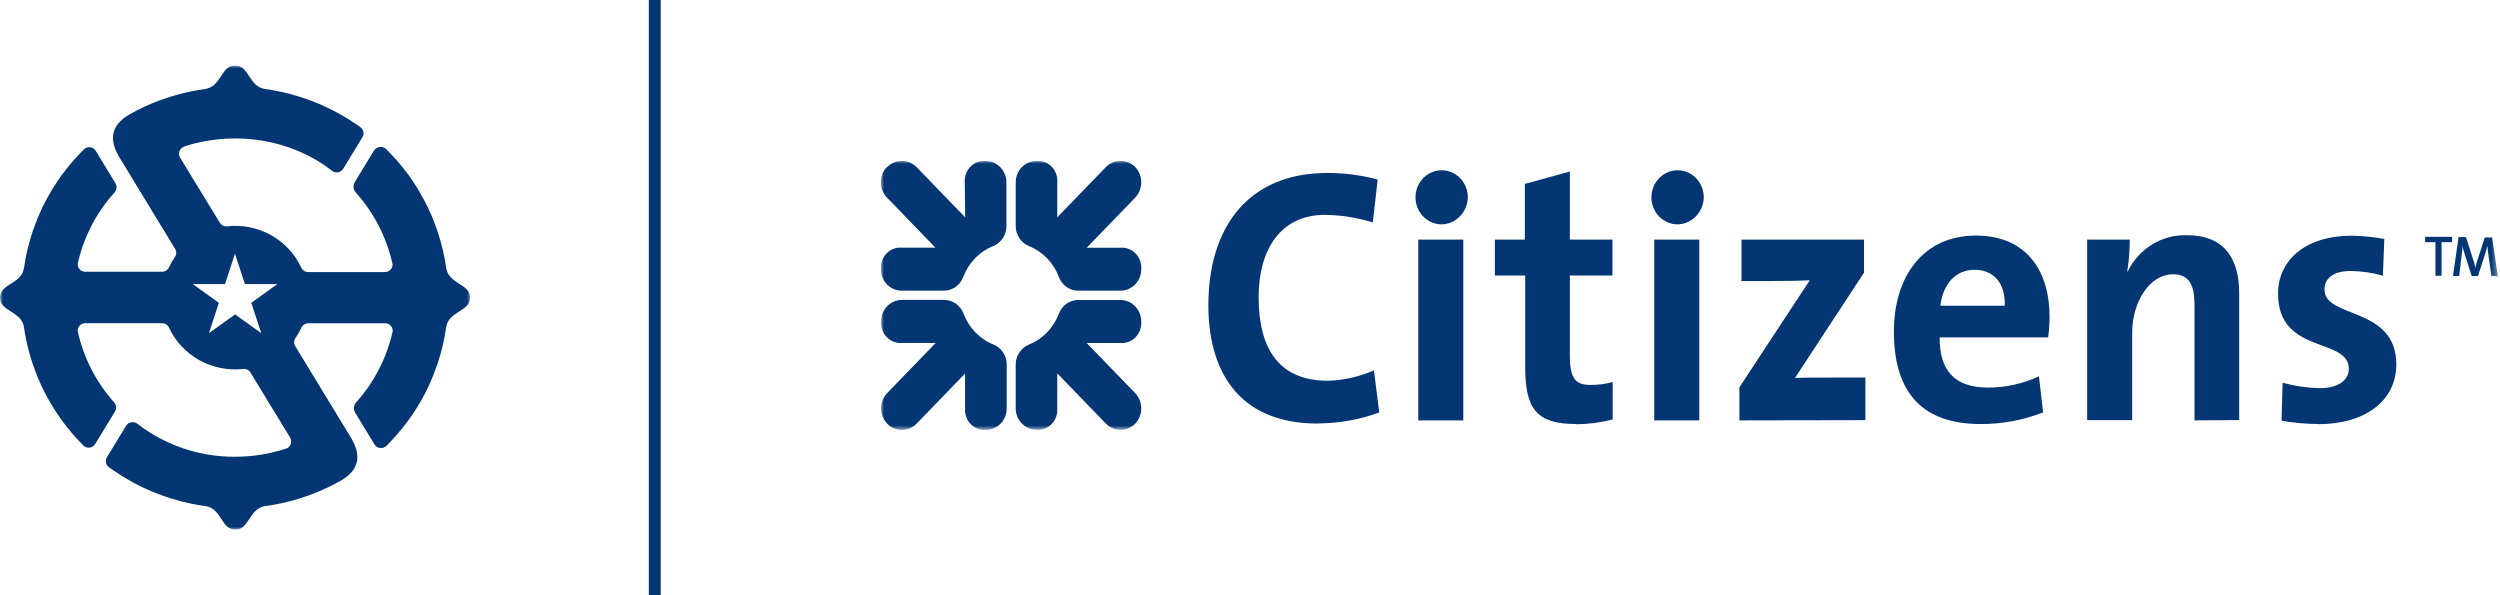
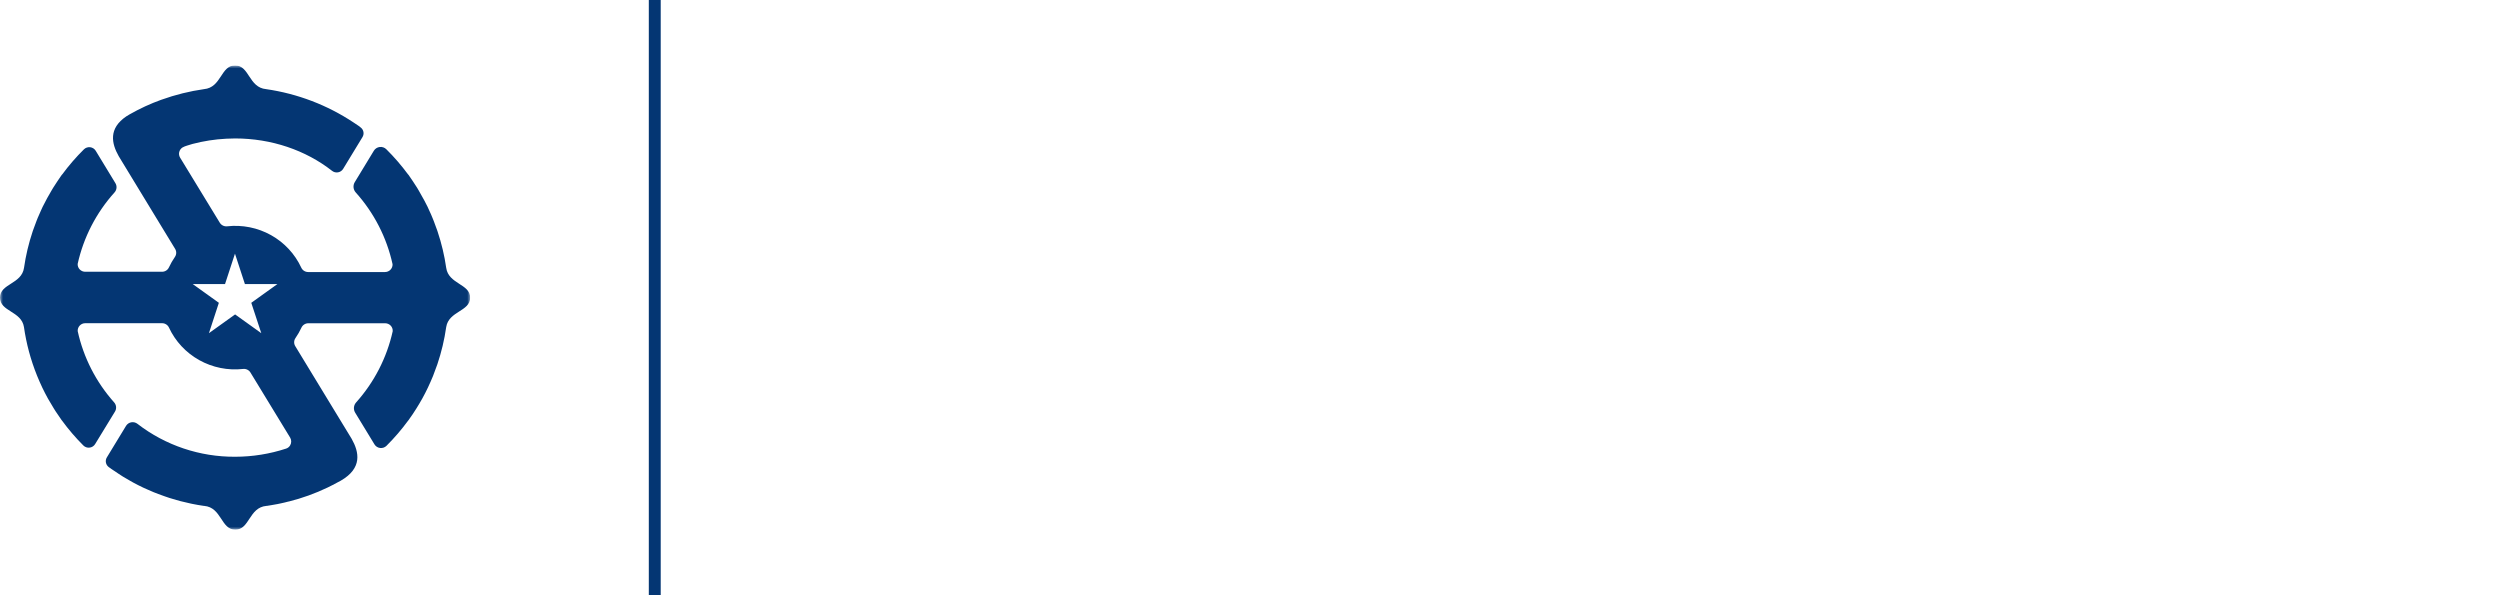
<svg xmlns="http://www.w3.org/2000/svg" width="420" height="100" viewBox="0 0 420 100" fill="none">
  <g clip-path="url(#clip0_3336_1242)">
    <mask id="mask0_3336_1242" style="mask-type:luminance" maskUnits="userSpaceOnUse" x="0" y="11" width="79" height="78">
      <path d="M79 11H0V89H79V11Z" fill="white" />
    </mask>
    <g mask="url(#mask0_3336_1242)">
      <path d="M74.962 44.997C74.667 42.936 74.186 40.905 73.524 38.928C73.501 38.852 73.474 38.773 73.447 38.698C73.264 38.174 73.077 37.657 72.874 37.139C72.803 36.961 72.734 36.78 72.657 36.602C72.49 36.194 72.323 35.792 72.126 35.393C72.026 35.179 71.933 34.962 71.829 34.734C71.656 34.375 71.466 34.019 71.279 33.667C70.985 33.11 70.675 32.563 70.354 32.019C70.264 31.864 70.177 31.713 70.084 31.561C69.853 31.192 69.614 30.827 69.37 30.461L69.073 30.026C68.926 29.815 68.792 29.598 68.639 29.39C68.603 29.342 68.563 29.297 68.519 29.255C67.423 27.77 66.213 26.372 64.898 25.071C64.755 24.928 64.579 24.82 64.387 24.755C64.194 24.689 63.988 24.668 63.786 24.693C63.584 24.718 63.39 24.789 63.219 24.9C63.049 25.01 62.907 25.158 62.803 25.331L59.599 30.603C59.437 30.87 59.366 31.182 59.395 31.492C59.425 31.803 59.553 32.096 59.763 32.329C62.839 35.757 64.969 39.908 65.95 44.384C65.958 44.554 65.932 44.724 65.872 44.883C65.812 45.042 65.72 45.188 65.602 45.311C65.483 45.434 65.34 45.533 65.182 45.6C65.024 45.667 64.854 45.702 64.682 45.702H51.768C51.524 45.702 51.285 45.632 51.081 45.501C50.876 45.37 50.714 45.184 50.613 44.964C49.543 42.66 47.764 40.747 45.528 39.5C43.292 38.253 40.715 37.735 38.164 38.019C37.921 38.046 37.675 38.004 37.456 37.898C37.237 37.791 37.053 37.625 36.926 37.419L30.252 26.474C30.087 26.196 30.035 25.865 30.109 25.55C30.183 25.235 30.376 24.96 30.649 24.781C30.904 24.64 31.175 24.529 31.456 24.452C31.753 24.359 32.047 24.264 32.347 24.181C34.202 23.694 36.103 23.399 38.02 23.302C38.511 23.272 39.021 23.259 39.495 23.259C45.608 23.259 51.361 25.236 55.782 28.698C55.922 28.81 56.084 28.89 56.258 28.934C56.432 28.978 56.614 28.985 56.791 28.954C56.968 28.922 57.136 28.854 57.284 28.753C57.431 28.652 57.556 28.521 57.648 28.369L60.894 23.035C61.059 22.77 61.117 22.452 61.055 22.147C60.993 21.841 60.816 21.57 60.56 21.388L60.497 21.341C60.457 21.298 60.412 21.258 60.364 21.223C60.133 21.058 59.893 20.91 59.66 20.752L59.396 20.577C54.989 17.648 49.971 15.734 44.714 14.976C41.764 14.71 41.921 10.987 39.492 10.987C37.062 10.987 37.219 14.71 34.27 14.976C31.845 15.322 29.464 15.913 27.162 16.739L27.009 16.792C26.611 16.937 26.218 17.085 25.827 17.246L25.734 17.283C25.31 17.457 24.89 17.638 24.476 17.829L24.332 17.895C23.925 18.087 23.521 18.281 23.121 18.488L22.991 18.554C22.581 18.768 22.173 18.989 21.773 19.213C21.606 19.309 21.259 19.543 21.229 19.543C18.192 21.589 18.74 24.106 19.941 26.231L20.341 26.89L26.274 36.645L29.424 41.818C29.549 42.024 29.612 42.261 29.604 42.501C29.596 42.741 29.519 42.974 29.381 43.172C28.998 43.726 28.663 44.311 28.38 44.921C28.279 45.14 28.118 45.325 27.914 45.455C27.709 45.586 27.472 45.655 27.229 45.656H14.315C14.143 45.656 13.973 45.621 13.815 45.554C13.656 45.486 13.514 45.388 13.395 45.265C13.277 45.142 13.185 44.996 13.125 44.837C13.065 44.677 13.039 44.508 13.047 44.338C14.035 39.873 16.17 35.734 19.247 32.319C19.434 32.109 19.548 31.846 19.573 31.567C19.598 31.289 19.533 31.01 19.387 30.771L16.074 25.322C15.975 25.161 15.84 25.025 15.681 24.923C15.521 24.822 15.341 24.756 15.152 24.733C14.963 24.71 14.772 24.729 14.592 24.788C14.412 24.848 14.248 24.947 14.111 25.078C12.791 26.38 11.576 27.782 10.478 29.272C10.433 29.311 10.393 29.356 10.358 29.404C10.207 29.611 10.074 29.825 9.927 30.033C9.824 30.181 9.724 30.333 9.623 30.481C9.38 30.843 9.143 31.206 8.916 31.571C8.809 31.739 8.713 31.901 8.612 32.085C8.369 32.49 8.132 32.896 7.912 33.311C7.658 33.789 7.401 34.263 7.164 34.747C7.064 34.958 6.971 35.172 6.874 35.383C6.69 35.788 6.507 36.194 6.337 36.605C6.263 36.78 6.197 36.958 6.126 37.136C5.923 37.653 5.733 38.174 5.549 38.698C5.522 38.773 5.496 38.849 5.472 38.925C4.812 40.903 4.33 42.935 4.034 44.997C3.641 47.745 0 47.633 0 49.998C0 52.364 3.6 52.255 4.024 54.94C4.421 57.725 5.154 60.454 6.207 63.068L6.267 63.216C6.517 63.822 6.777 64.422 7.057 65.012L7.097 65.101C7.398 65.727 7.711 66.339 8.045 66.942L8.122 67.074C8.413 67.59 8.715 68.098 9.026 68.596L9.36 69.127C9.62 69.522 9.894 69.907 10.161 70.299C10.221 70.392 10.281 70.487 10.348 70.576C10.367 70.602 10.388 70.626 10.411 70.649C11.499 72.137 12.702 73.54 14.008 74.846C14.144 74.98 14.309 75.082 14.491 75.143C14.672 75.205 14.866 75.225 15.056 75.201C15.247 75.177 15.429 75.111 15.59 75.007C15.751 74.904 15.885 74.765 15.983 74.602L19.32 69.14C19.462 68.903 19.525 68.629 19.501 68.356C19.477 68.083 19.367 67.823 19.187 67.614C16.14 64.203 14.029 60.078 13.054 55.632C13.043 55.461 13.067 55.29 13.126 55.129C13.185 54.968 13.276 54.82 13.394 54.695C13.513 54.57 13.656 54.47 13.815 54.402C13.974 54.334 14.145 54.298 14.318 54.298H27.232C27.476 54.298 27.715 54.368 27.919 54.499C28.124 54.63 28.287 54.816 28.387 55.036C29.457 57.34 31.237 59.252 33.472 60.5C35.708 61.747 38.285 62.267 40.836 61.984C41.079 61.955 41.325 61.996 41.544 62.102C41.764 62.208 41.948 62.374 42.074 62.58L48.748 73.525C48.863 73.721 48.923 73.943 48.923 74.169C48.923 74.395 48.863 74.617 48.748 74.813C48.601 75.07 48.364 75.264 48.081 75.36C45.319 76.266 42.428 76.73 39.518 76.734C33.571 76.773 27.786 74.826 23.101 71.209C22.957 71.094 22.79 71.012 22.612 70.966C22.433 70.92 22.246 70.913 22.064 70.944C21.883 70.975 21.709 71.044 21.557 71.147C21.404 71.249 21.275 71.383 21.179 71.538L17.956 76.836C17.791 77.102 17.735 77.419 17.796 77.724C17.858 78.029 18.034 78.3 18.289 78.484L18.623 78.717C18.638 78.731 18.653 78.745 18.67 78.757L18.883 78.899C19.247 79.145 19.607 79.399 19.978 79.633C20.205 79.778 20.431 79.927 20.645 80.065C21.042 80.309 21.446 80.543 21.853 80.77C22.026 80.869 22.187 80.971 22.37 81.063C22.918 81.36 23.474 81.642 24.039 81.91C24.259 82.015 24.483 82.107 24.706 82.207C25.073 82.371 25.44 82.536 25.814 82.69C26.078 82.796 26.344 82.898 26.608 82.997C26.958 83.132 27.309 83.261 27.666 83.382C27.931 83.475 28.194 83.564 28.457 83.65C28.844 83.771 29.234 83.887 29.628 83.999C29.861 84.065 30.092 84.133 30.322 84.193C30.869 84.338 31.423 84.466 31.99 84.585L32.231 84.638C32.898 84.776 33.565 84.891 34.249 84.99H34.309C37.259 85.257 37.102 88.983 39.532 88.983C41.961 88.983 41.804 85.257 44.754 84.99H44.827C45.101 84.951 45.371 84.901 45.641 84.855C45.975 84.802 46.309 84.746 46.612 84.684C46.773 84.654 46.929 84.618 47.086 84.585C47.55 84.486 48.011 84.384 48.468 84.256H48.514C50.767 83.692 52.955 82.903 55.045 81.9C55.045 81.9 56.533 81.169 57.25 80.754C60.894 78.655 60.35 75.97 59.079 73.723L58.979 73.558L57.03 70.359L49.599 58.146C49.474 57.94 49.411 57.702 49.419 57.462C49.427 57.222 49.504 56.989 49.642 56.792C50.024 56.237 50.359 55.651 50.643 55.042C50.744 54.824 50.906 54.638 51.11 54.508C51.314 54.378 51.552 54.308 51.795 54.307H64.712C64.885 54.308 65.056 54.344 65.215 54.412C65.374 54.48 65.517 54.58 65.636 54.705C65.754 54.83 65.846 54.978 65.904 55.139C65.963 55.3 65.987 55.471 65.976 55.642C64.994 60.084 62.877 64.205 59.826 67.611C59.619 67.843 59.492 68.134 59.463 68.442C59.434 68.75 59.505 69.059 59.666 69.324L62.913 74.658C63.014 74.822 63.15 74.962 63.313 75.066C63.476 75.17 63.66 75.237 63.853 75.261C64.045 75.285 64.241 75.266 64.425 75.205C64.609 75.144 64.776 75.043 64.915 74.909C66.242 73.59 67.463 72.171 68.566 70.665C68.585 70.642 68.609 70.619 68.629 70.593C68.726 70.461 68.809 70.323 68.906 70.191C69.059 69.996 69.201 69.794 69.333 69.585C69.533 69.255 69.757 68.926 69.96 68.613C70.27 68.118 70.568 67.624 70.855 67.107C70.882 67.054 70.915 67.008 70.941 66.959C71.275 66.357 71.59 65.744 71.886 65.12C71.903 65.087 71.916 65.051 71.933 65.018C72.209 64.435 72.47 63.839 72.717 63.239C72.726 63.212 72.738 63.186 72.75 63.16C73.003 62.501 73.247 61.865 73.474 61.206C74.162 59.169 74.66 57.074 74.962 54.947C75.386 52.245 78.987 52.331 78.987 50.005C78.987 47.679 75.353 47.745 74.962 44.997ZM43.896 55.974L39.498 52.822L35.1 55.974L36.769 50.871L32.371 47.718H37.806L39.475 42.615L41.143 47.718H46.612L42.215 50.871L43.896 55.974Z" fill="#043673" />
    </g>
  </g>
  <g clip-path="url(#clip1_3336_1242)">
    <mask id="mask1_3336_1242" style="mask-type:luminance" maskUnits="userSpaceOnUse" x="148" y="27" width="272" height="46">
-       <path d="M419.629 27H148V72.221H419.629V27Z" fill="white" />
-     </mask>
+       </mask>
    <g mask="url(#mask1_3336_1242)">
-       <path d="M190.728 71.16C190.067 71.828 189.179 72.203 188.255 72.203C187.331 72.203 186.443 71.828 185.782 71.16L177.622 62.727V68.579C177.661 69.059 177.599 69.541 177.44 69.993C177.282 70.446 177.031 70.857 176.705 71.201C176.379 71.544 175.985 71.81 175.55 71.982C175.115 72.153 174.65 72.226 174.185 72.195C173.721 72.204 173.26 72.117 172.829 71.938C172.398 71.76 172.006 71.495 171.676 71.158C171.345 70.821 171.083 70.42 170.905 69.977C170.726 69.534 170.635 69.059 170.637 68.579V61.296C170.628 60.564 170.835 59.847 171.231 59.24C171.626 58.633 172.191 58.164 172.85 57.897C173.996 57.439 175.037 56.739 175.905 55.841C176.774 54.943 177.451 53.868 177.894 52.684C178.154 52.003 178.608 51.421 179.195 51.012C179.782 50.604 180.475 50.389 181.183 50.396H188.23C188.694 50.396 189.153 50.492 189.581 50.676C190.009 50.861 190.397 51.132 190.722 51.474C191.048 51.815 191.304 52.219 191.477 52.664C191.65 53.109 191.736 53.584 191.729 54.064C191.757 54.544 191.685 55.024 191.518 55.473C191.352 55.922 191.094 56.329 190.763 56.667C190.431 57.004 190.034 57.265 189.597 57.431C189.16 57.597 188.694 57.664 188.23 57.629H182.568L190.728 66.062C191.371 66.746 191.731 67.663 191.731 68.618C191.731 69.572 191.371 70.489 190.728 71.173" fill="#043673" />
      <path d="M190.729 28.073C191.372 28.758 191.732 29.675 191.732 30.629C191.732 31.583 191.372 32.5 190.729 33.184L182.569 41.618H188.231C188.695 41.58 189.16 41.646 189.597 41.81C190.034 41.975 190.432 42.234 190.763 42.571C191.095 42.907 191.353 43.314 191.519 43.762C191.686 44.21 191.758 44.691 191.73 45.17C191.739 45.65 191.654 46.126 191.482 46.572C191.309 47.017 191.053 47.422 190.727 47.764C190.401 48.105 190.012 48.376 189.584 48.561C189.155 48.745 188.695 48.839 188.231 48.837H181.184C180.476 48.846 179.782 48.632 179.194 48.224C178.607 47.815 178.154 47.231 177.895 46.55C177.456 45.363 176.78 44.286 175.911 43.387C175.042 42.489 173.999 41.79 172.851 41.337C172.193 41.068 171.629 40.599 171.234 39.992C170.839 39.386 170.631 38.669 170.638 37.938V30.654C170.636 30.175 170.727 29.7 170.905 29.257C171.084 28.814 171.346 28.412 171.676 28.075C172.007 27.739 172.399 27.473 172.83 27.295C173.261 27.117 173.722 27.03 174.186 27.038C174.651 27.007 175.116 27.08 175.551 27.252C175.986 27.424 176.38 27.69 176.706 28.033C177.032 28.376 177.283 28.788 177.441 29.241C177.599 29.693 177.662 30.175 177.623 30.654V36.507L185.783 28.073C186.444 27.405 187.332 27.031 188.256 27.031C189.18 27.031 190.068 27.405 190.729 28.073Z" fill="#043673" />
      <path d="M149.038 28.073C149.699 27.405 150.587 27.031 151.511 27.031C152.435 27.031 153.323 27.405 153.984 28.073L162.144 36.507L162.082 30.654C162.046 30.174 162.109 29.692 162.269 29.24C162.429 28.787 162.681 28.376 163.008 28.033C163.335 27.69 163.73 27.424 164.165 27.252C164.601 27.081 165.066 27.008 165.531 27.038C165.995 27.032 166.455 27.12 166.886 27.299C167.316 27.477 167.707 27.743 168.038 28.079C168.368 28.416 168.63 28.817 168.809 29.259C168.988 29.701 169.08 30.175 169.08 30.654V37.938C169.087 38.669 168.879 39.386 168.484 39.992C168.089 40.599 167.525 41.068 166.867 41.337C165.719 41.79 164.676 42.489 163.807 43.387C162.937 44.286 162.261 45.363 161.822 46.55C161.561 47.229 161.107 47.811 160.52 48.219C159.933 48.627 159.241 48.843 158.534 48.837H151.474C151.011 48.837 150.552 48.742 150.125 48.557C149.698 48.372 149.311 48.101 148.987 47.76C148.662 47.418 148.406 47.013 148.235 46.569C148.063 46.124 147.979 45.649 147.987 45.17C147.958 44.691 148.028 44.21 148.193 43.761C148.359 43.312 148.615 42.905 148.946 42.567C149.276 42.23 149.673 41.969 150.109 41.803C150.545 41.637 151.011 41.569 151.474 41.605H157.149L148.989 33.172C148.34 32.49 147.976 31.573 147.976 30.616C147.976 29.66 148.34 28.742 148.989 28.061" fill="#043673" />
-       <path d="M149.038 71.16C148.389 70.478 148.025 69.561 148.025 68.604C148.025 67.648 148.389 66.73 149.038 66.049L157.198 57.615H151.523C151.059 57.651 150.593 57.583 150.156 57.417C149.72 57.252 149.322 56.991 148.991 56.654C148.66 56.316 148.402 55.909 148.235 55.46C148.069 55.011 147.997 54.53 148.024 54.05C148.018 53.571 148.103 53.096 148.276 52.651C148.449 52.206 148.706 51.801 149.031 51.46C149.357 51.119 149.745 50.848 150.173 50.663C150.601 50.478 151.06 50.383 151.523 50.383H158.583C159.29 50.378 159.983 50.593 160.569 51.001C161.156 51.409 161.61 51.991 161.872 52.67C162.311 53.857 162.987 54.935 163.856 55.833C164.725 56.731 165.768 57.43 166.916 57.884C167.574 58.152 168.138 58.621 168.533 59.228C168.928 59.835 169.136 60.551 169.129 61.283V68.604C169.129 69.083 169.037 69.558 168.858 70C168.679 70.442 168.417 70.843 168.087 71.18C167.757 71.516 167.365 71.781 166.935 71.96C166.505 72.139 166.044 72.227 165.581 72.22C165.116 72.251 164.65 72.178 164.215 72.007C163.779 71.835 163.385 71.569 163.057 71.226C162.73 70.883 162.478 70.472 162.319 70.019C162.159 69.567 162.095 69.084 162.131 68.604V62.752L153.984 71.185C153.323 71.853 152.435 72.228 151.511 72.228C150.587 72.228 149.699 71.853 149.038 71.185" fill="#043673" />
+       <path d="M149.038 71.16C148.389 70.478 148.025 69.561 148.025 68.604C148.025 67.648 148.389 66.73 149.038 66.049L157.198 57.615H151.523C151.059 57.651 150.593 57.583 150.156 57.417C149.72 57.252 149.322 56.991 148.991 56.654C148.66 56.316 148.402 55.909 148.235 55.46C148.069 55.011 147.997 54.53 148.024 54.05C148.018 53.571 148.103 53.096 148.276 52.651C148.449 52.206 148.706 51.801 149.031 51.46C149.357 51.119 149.745 50.848 150.173 50.663C150.601 50.478 151.06 50.383 151.523 50.383H158.583C159.29 50.378 159.983 50.593 160.569 51.001C161.156 51.409 161.61 51.991 161.872 52.67C162.311 53.857 162.987 54.935 163.856 55.833C164.725 56.731 165.768 57.43 166.916 57.884C167.574 58.152 168.138 58.621 168.533 59.228C168.928 59.835 169.136 60.551 169.129 61.283V68.604C169.129 69.083 169.037 69.558 168.858 70C168.679 70.442 168.417 70.843 168.087 71.18C167.757 71.516 167.365 71.781 166.935 71.96C166.505 72.139 166.044 72.227 165.581 72.22C165.116 72.251 164.65 72.178 164.215 72.007C163.779 71.835 163.385 71.569 163.057 71.226C162.73 70.883 162.478 70.472 162.319 70.019C162.159 69.567 162.095 69.084 162.131 68.604V62.752C153.323 71.853 152.435 72.228 151.511 72.228C150.587 72.228 149.699 71.853 149.038 71.185" fill="#043673" />
      <path d="M221.415 71.16C207.469 71.16 203.006 61.577 203.006 51.303C203.006 38.232 209.633 29.057 222.998 29.057C225.852 29.047 228.694 29.421 231.455 30.169L230.626 37.376C228.016 36.556 225.306 36.125 222.578 36.098C215.159 36.098 211.45 41.912 211.45 49.911C211.45 58.855 215.06 63.966 223.097 63.966C225.756 63.888 228.377 63.294 230.824 62.216L231.714 69.294C228.407 70.505 224.924 71.128 221.415 71.135" fill="#043673" />
      <path d="M238.267 40.251H245.834V70.624H238.267V40.251ZM242.063 37.695C241.2 37.668 240.365 37.379 239.66 36.864C238.955 36.349 238.412 35.632 238.098 34.801C237.785 33.97 237.715 33.062 237.897 32.19C238.079 31.318 238.504 30.521 239.122 29.897C239.738 29.273 240.519 28.851 241.367 28.682C242.214 28.513 243.091 28.606 243.888 28.948C244.685 29.29 245.367 29.867 245.849 30.607C246.332 31.346 246.593 32.216 246.601 33.108C246.584 34.337 246.098 35.51 245.248 36.369C244.397 37.229 243.252 37.706 242.063 37.695Z" fill="#043673" />
-       <path d="M264.75 71.237C258.234 71.237 256.232 68.783 256.232 61.704V46.294H251.138V40.251H256.17V30.897L263.736 28.814V40.251H270.895V46.294H263.736V59.66C263.736 63.57 264.626 64.669 267.223 64.669C268.474 64.674 269.721 64.511 270.932 64.183V70.47C268.911 70.997 266.835 71.267 264.75 71.275" fill="#043673" />
      <path d="M277.917 40.251H285.483V70.624H277.917V40.251ZM281.7 37.695C280.837 37.668 280.001 37.379 279.296 36.864C278.592 36.349 278.049 35.632 277.735 34.801C277.422 33.97 277.352 33.062 277.533 32.19C277.715 31.318 278.142 30.521 278.759 29.897C279.375 29.273 280.156 28.851 281.004 28.682C281.851 28.513 282.727 28.606 283.525 28.948C284.321 29.29 285.003 29.867 285.486 30.607C285.968 31.346 286.23 32.216 286.237 33.108C286.221 34.337 285.734 35.51 284.885 36.369C284.034 37.229 282.889 37.706 281.7 37.695Z" fill="#043673" />
      <path d="M292.222 70.624V65.065L304.041 47.087C302.916 47.151 300.617 47.215 297.773 47.215H292.568V40.251H313.153V45.809L301.556 63.493C302.793 63.43 306.057 63.43 308.245 63.43H313.388V70.585L292.222 70.624Z" fill="#043673" />
-       <path d="M331.711 45.323C328.583 45.323 326.395 47.7 325.987 51.367H336.805C336.916 47.534 334.913 45.323 331.711 45.323ZM344.075 56.683H325.863C325.801 62.369 328.521 65.116 333.961 65.116C336.919 65.117 339.843 64.472 342.542 63.225L343.246 69.281C339.885 70.595 336.319 71.257 332.725 71.237C323.378 71.237 318.173 66.406 318.173 55.712C318.173 46.422 323.118 39.573 331.958 39.573C340.526 39.573 344.322 45.63 344.322 53.143C344.328 54.327 344.25 55.511 344.087 56.683" fill="#043673" />
      <path d="M368.678 70.624V51.189C368.678 48.007 367.85 46.078 365.068 46.078C361.223 46.078 358.206 50.601 358.206 55.916V70.585H350.64V40.251H357.798C357.798 42.053 357.657 43.852 357.378 45.63H357.44C358.364 43.73 359.797 42.145 361.568 41.062C363.338 39.979 365.373 39.445 367.429 39.523C374.056 39.523 376.183 43.918 376.183 49.246V70.573L368.678 70.624Z" fill="#043673" />
-       <path d="M389.486 71.237C387.415 71.218 385.348 71.035 383.304 70.687L383.477 64.298C385.543 64.867 387.67 65.172 389.808 65.206C392.701 65.206 394.605 63.928 394.605 61.973C394.605 56.593 382.711 59.647 382.711 49.323C382.711 44.007 386.915 39.599 395.186 39.599C396.99 39.632 398.789 39.816 400.564 40.148L400.329 46.32C398.557 45.807 396.729 45.54 394.889 45.528C391.934 45.528 390.512 46.806 390.512 48.646C390.512 53.591 402.579 51.393 402.579 61.232C402.579 67.225 397.498 71.262 389.449 71.262" fill="#043673" />
      <path d="M410.183 40.685V46.333H409.157V40.685H407.426V39.79H411.951V40.685H410.183Z" fill="#043673" />
      <path d="M418.553 46.333L418.059 42.857C417.948 42.154 417.911 41.682 417.861 41.26C417.781 41.693 417.673 42.12 417.54 42.538L416.303 46.371H415.24L414.115 42.844C413.938 42.342 413.801 41.825 413.707 41.298C413.707 41.861 413.608 42.372 413.546 42.985L413.138 46.371H412.1L413.039 39.829H414.276L415.512 43.662C415.657 44.101 415.773 44.549 415.858 45.004C415.951 44.572 416.067 44.145 416.204 43.726L417.441 39.893H418.677L419.641 46.435L418.553 46.333Z" fill="#043673" />
    </g>
  </g>
  <rect width="2" height="100" transform="matrix(-1 0 0 1 111 0)" fill="#043673" />
  <defs>
    <clipPath id="clip0_3336_1242">
      <rect width="79" height="78" fill="white" transform="translate(0 11)" />
    </clipPath>
    <clipPath id="clip1_3336_1242">
      <rect width="272" height="46" fill="white" transform="translate(148 27)" />
    </clipPath>
  </defs>
</svg>